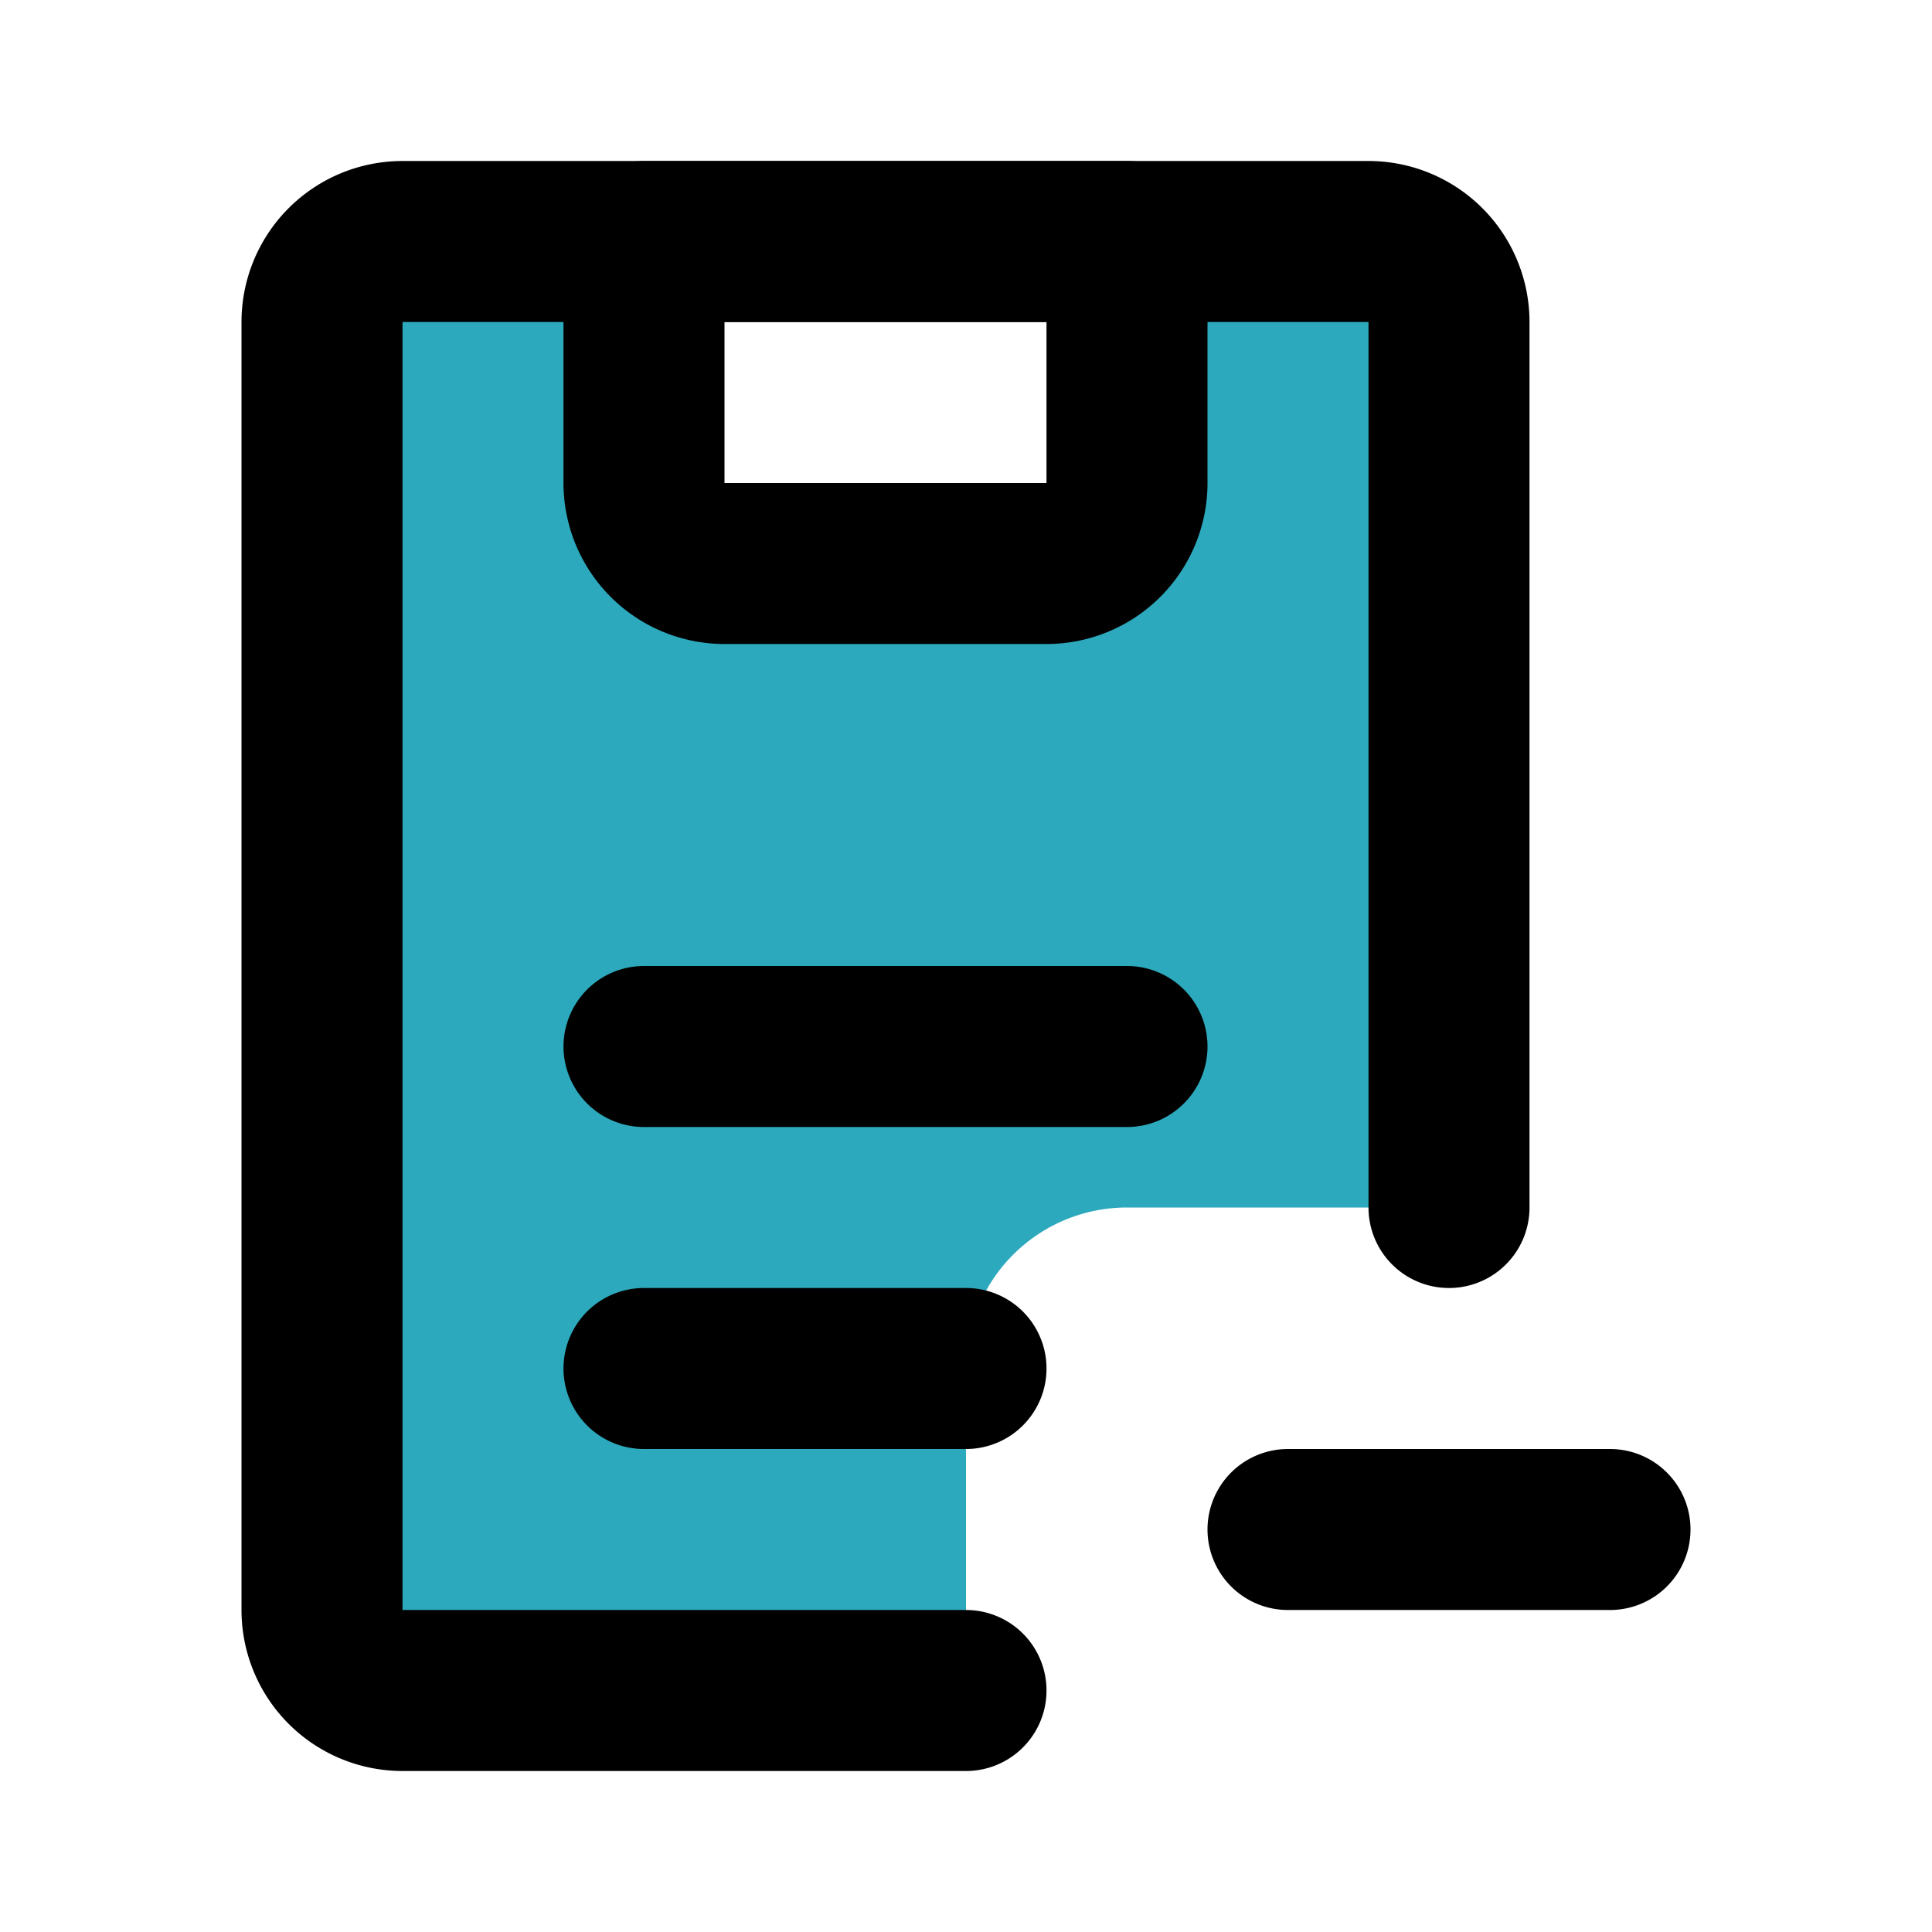
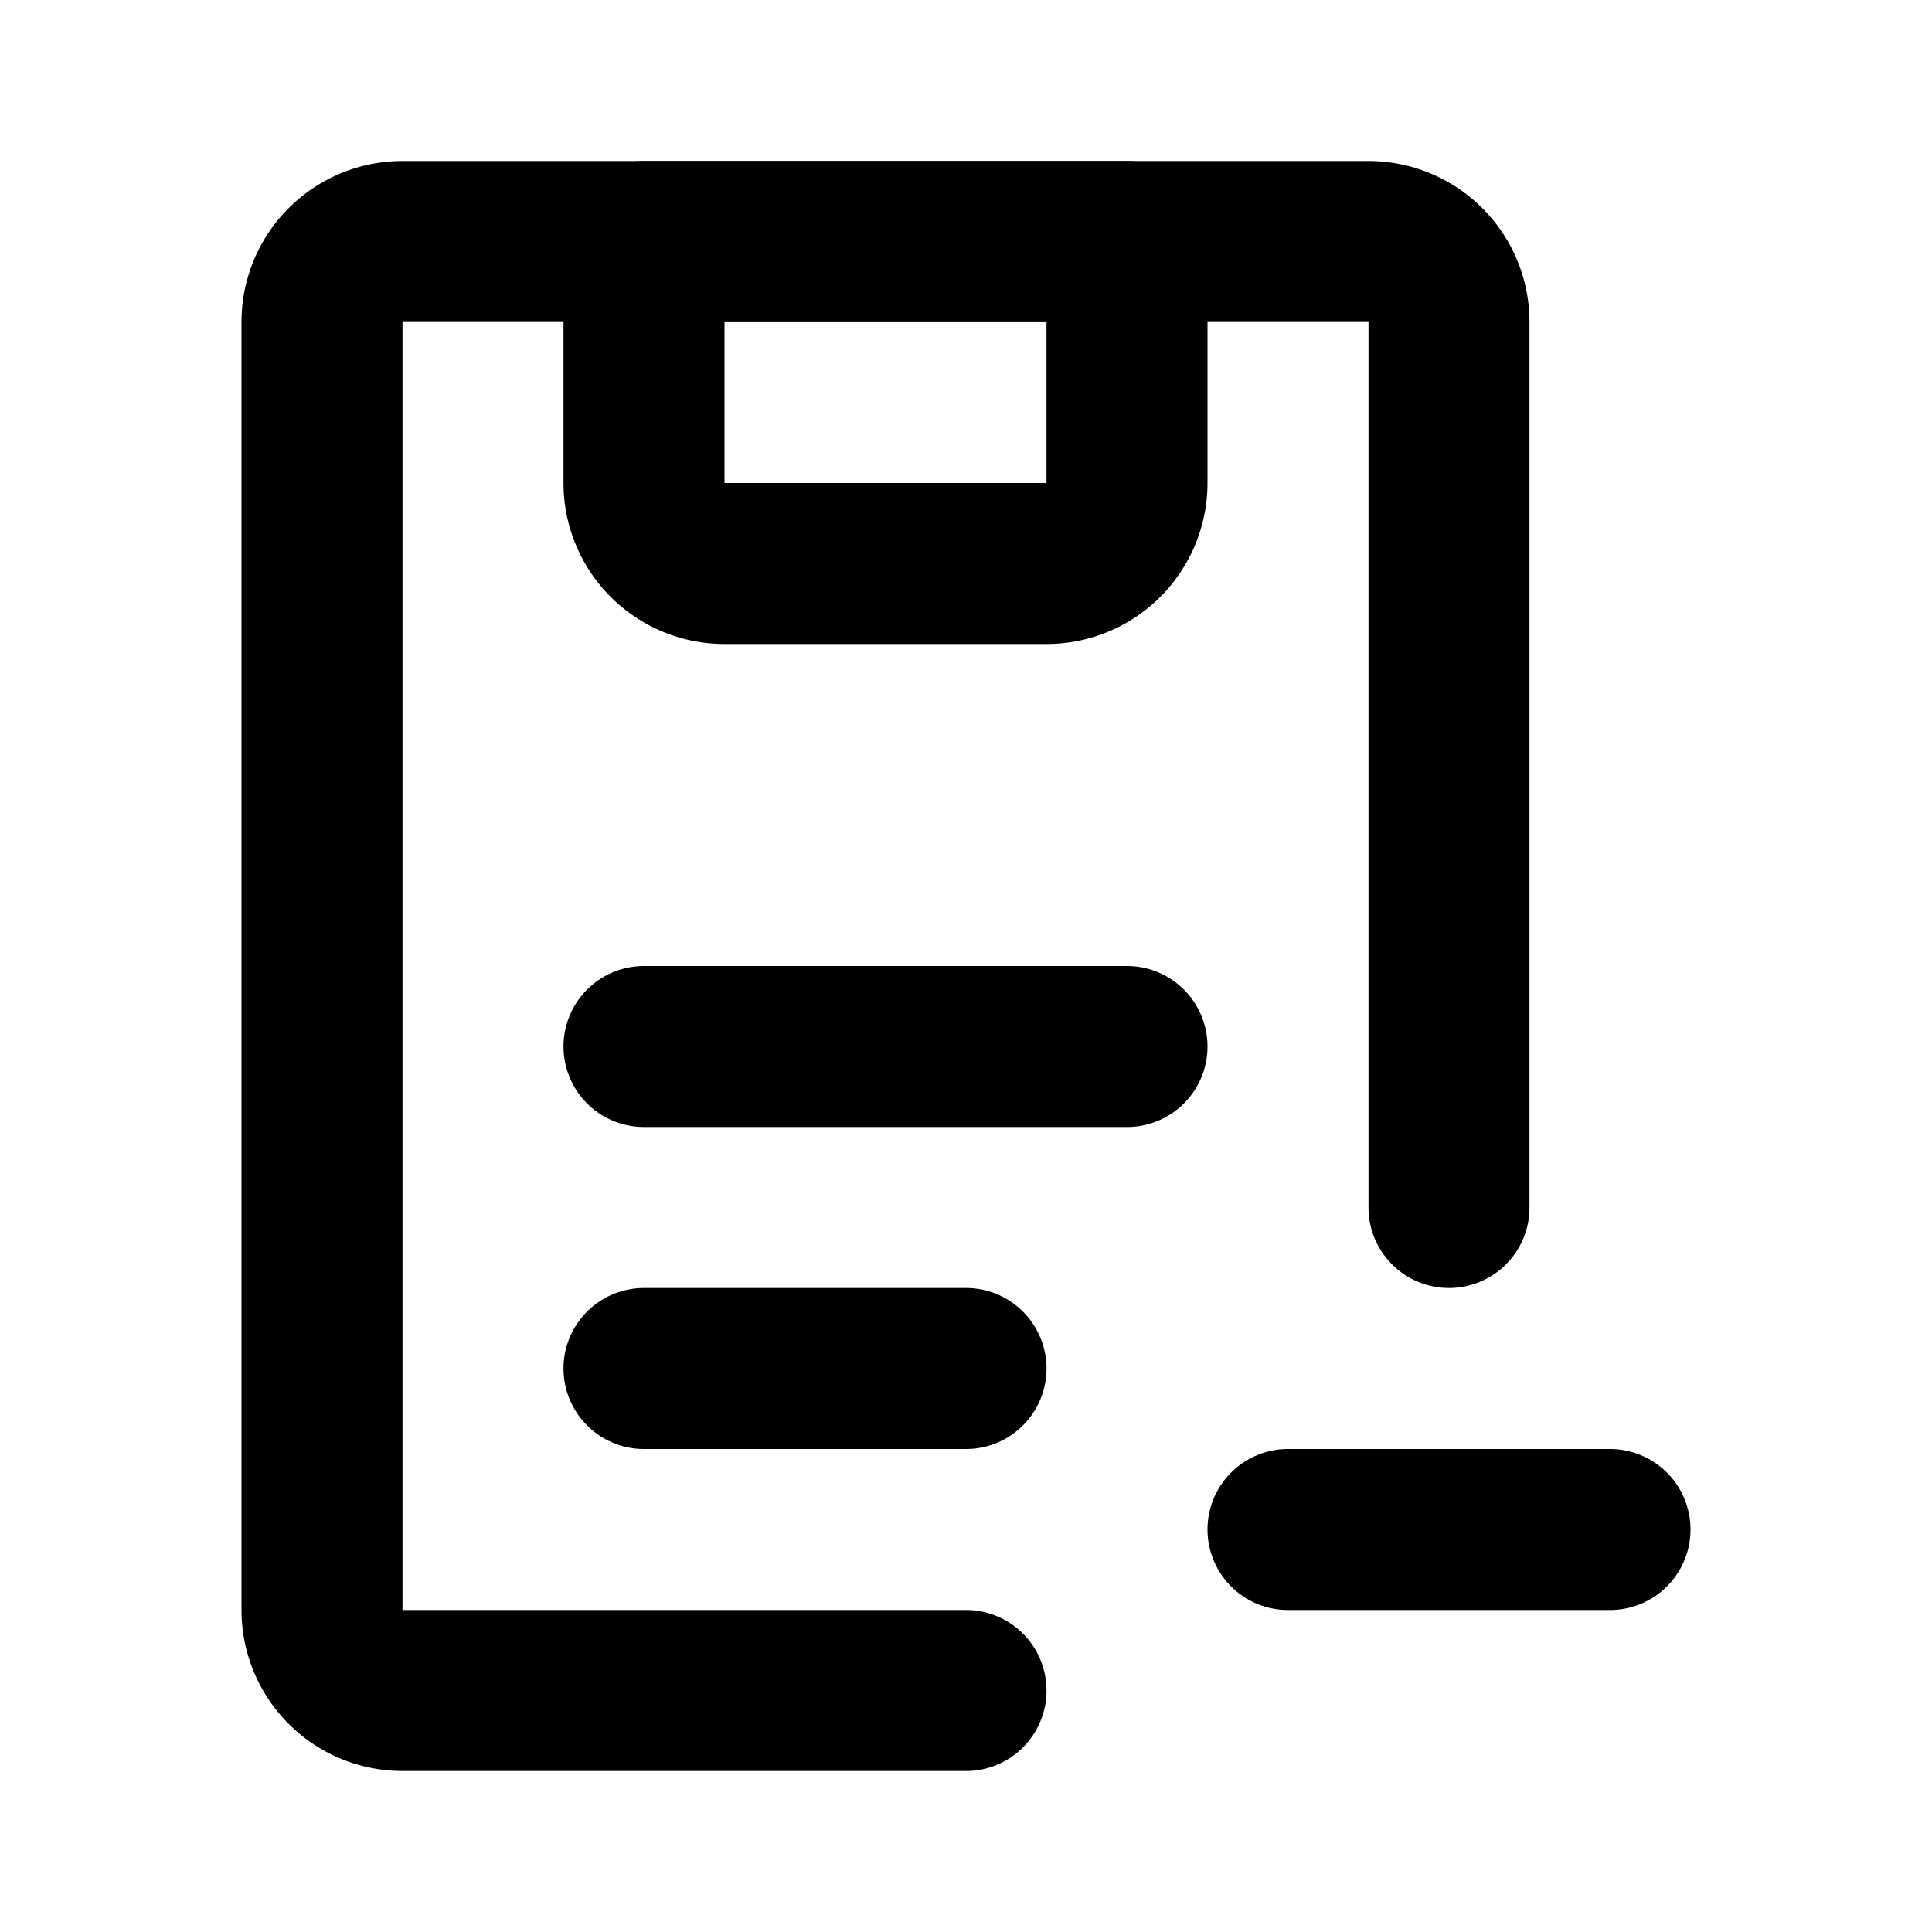
<svg xmlns="http://www.w3.org/2000/svg" fill="#000000" width="800px" height="800px" viewBox="0 0 24 24" id="clipboard-delete-2" data-name="Flat Line" class="icon flat-line">
-   <path id="secondary" d="M17,3H14V6a1,1,0,0,1-1,1H9A1,1,0,0,1,8,6V3H5A1,1,0,0,0,4,4V20a1,1,0,0,0,1,1h7V17a2,2,0,0,1,2-2h4V4A1,1,0,0,0,17,3Z" style="fill: rgb(44, 169, 188); stroke-width: 2;" />
  <path id="primary" d="M18,15V4a1,1,0,0,0-1-1H5A1,1,0,0,0,4,4V20a1,1,0,0,0,1,1h7" style="fill: none; stroke: rgb(0, 0, 0); stroke-linecap: round; stroke-linejoin: round; stroke-width: 2;" />
  <path id="primary-2" data-name="primary" d="M8,3h6V6a1,1,0,0,1-1,1H9A1,1,0,0,1,8,6ZM8,17h4M8,13h6m2,6h4" style="fill: none; stroke: rgb(0, 0, 0); stroke-linecap: round; stroke-linejoin: round; stroke-width: 2;" />
</svg>